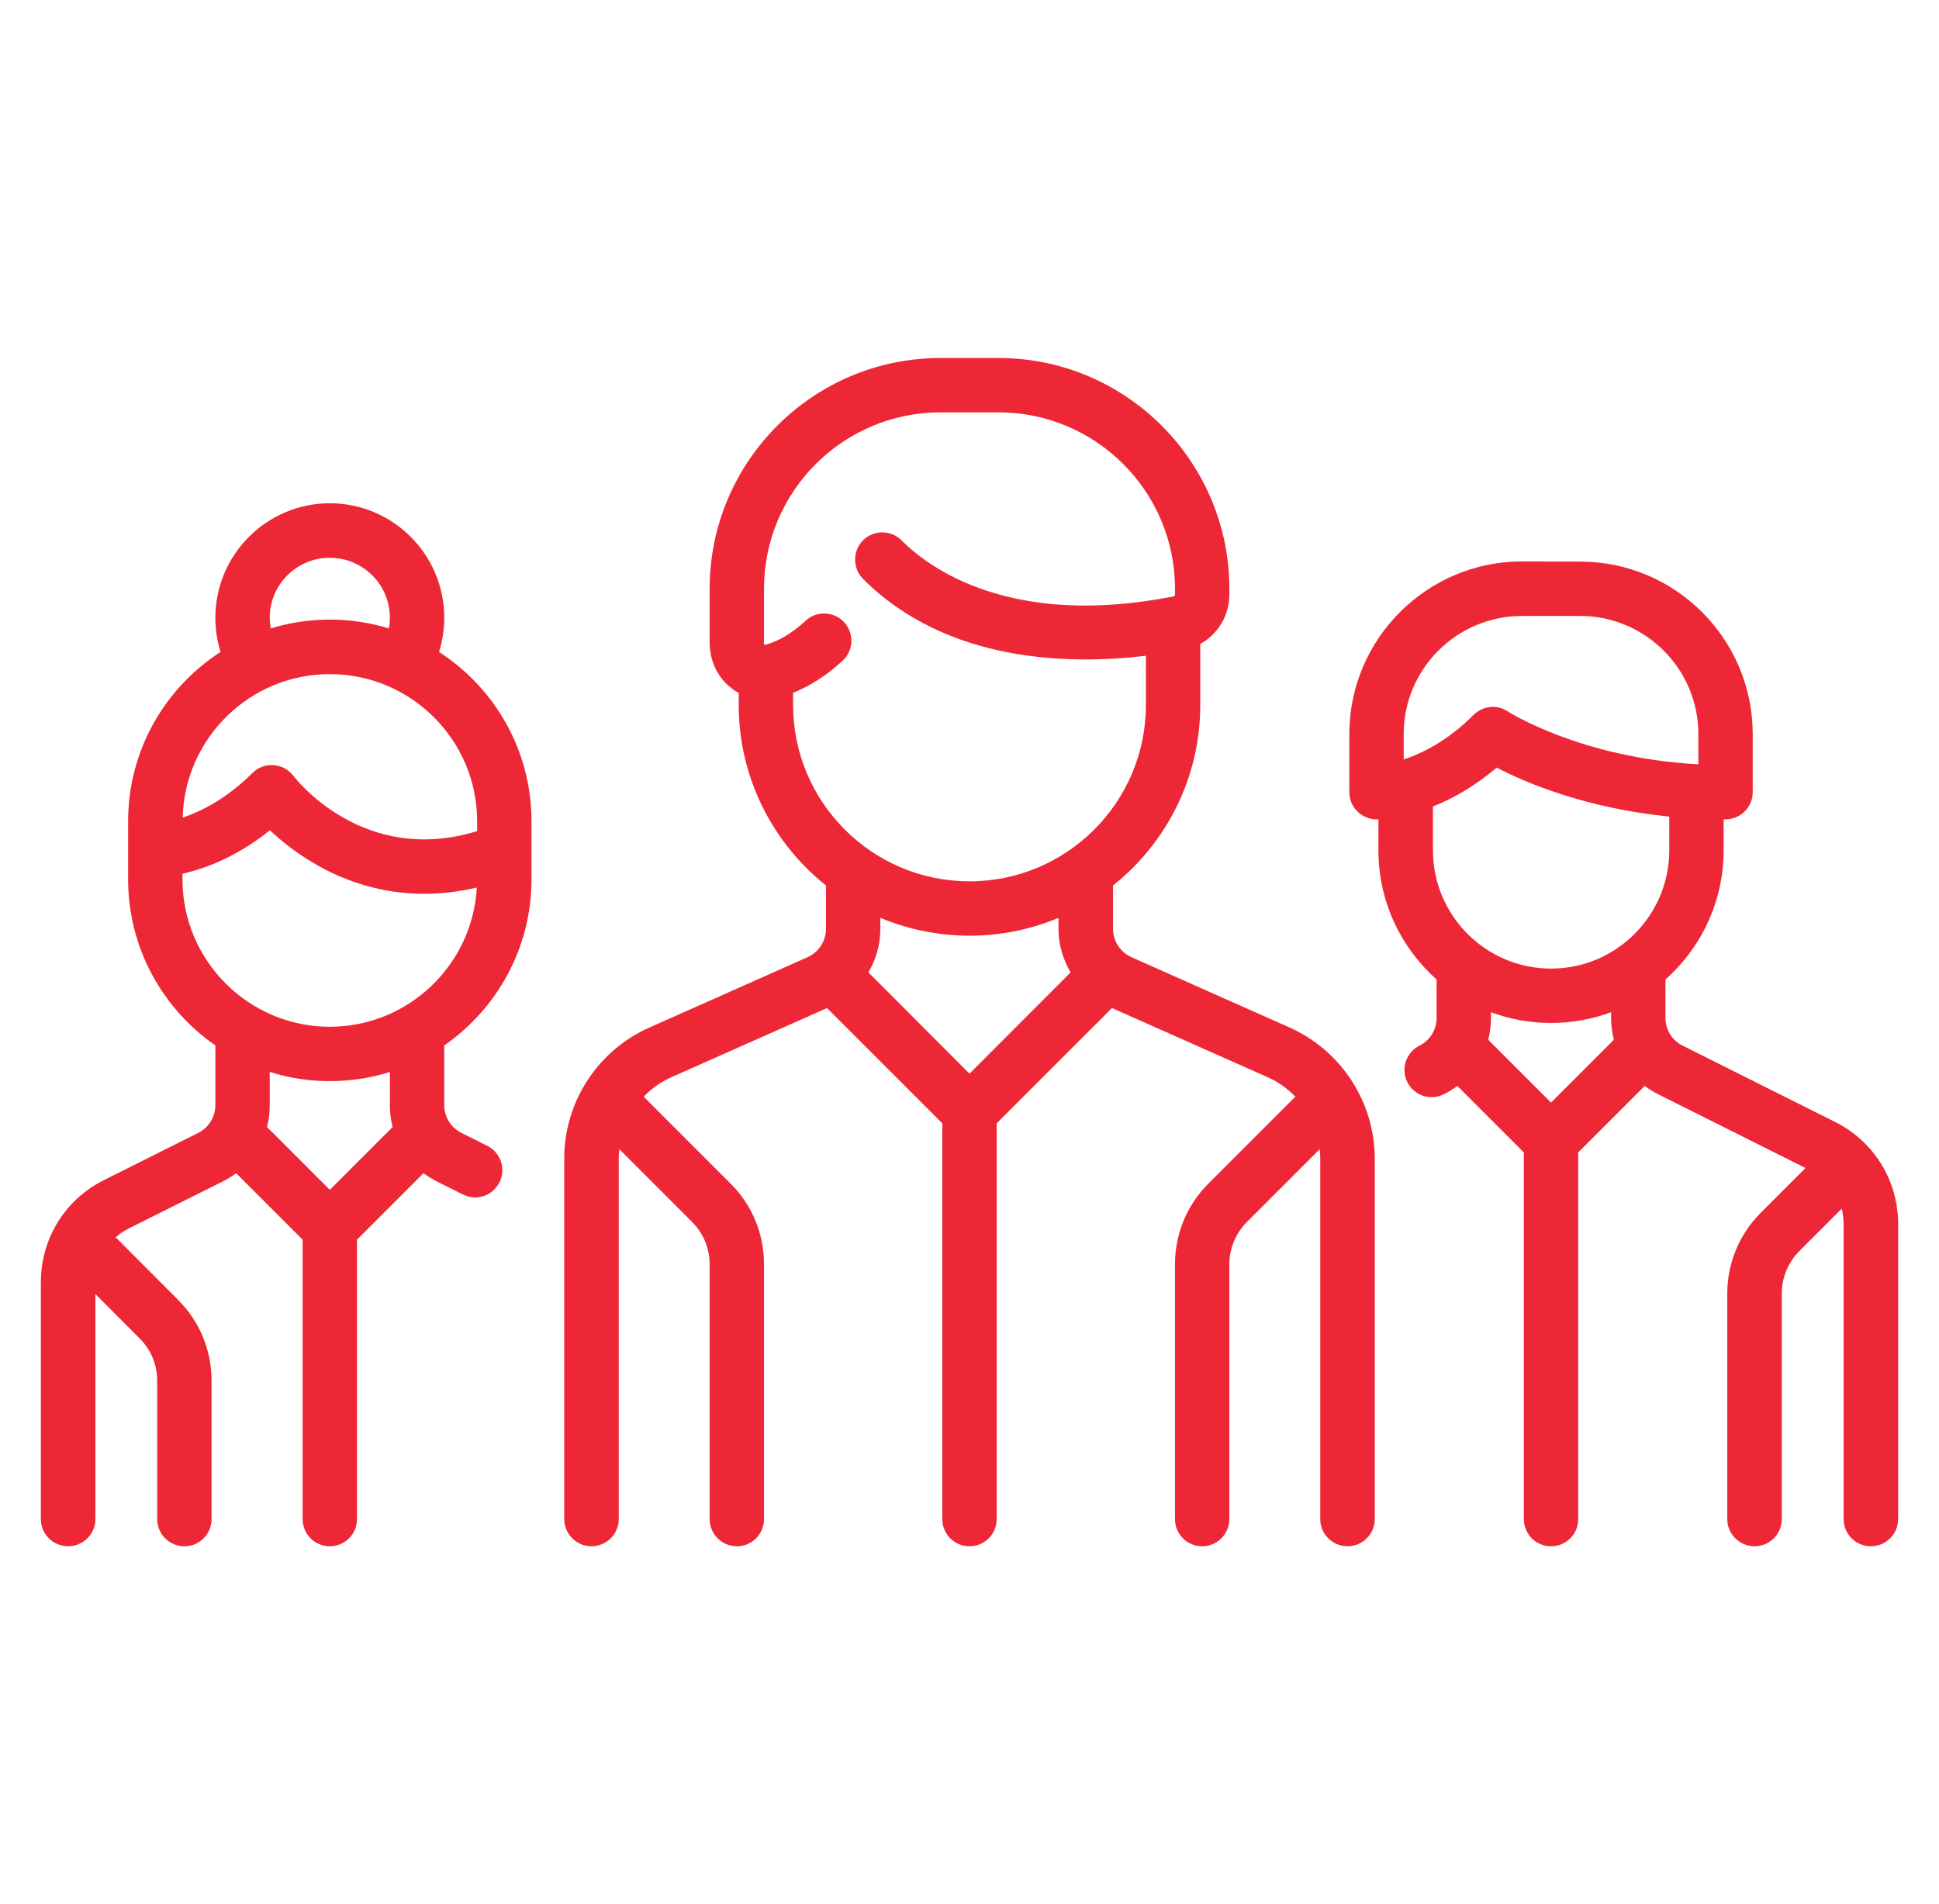
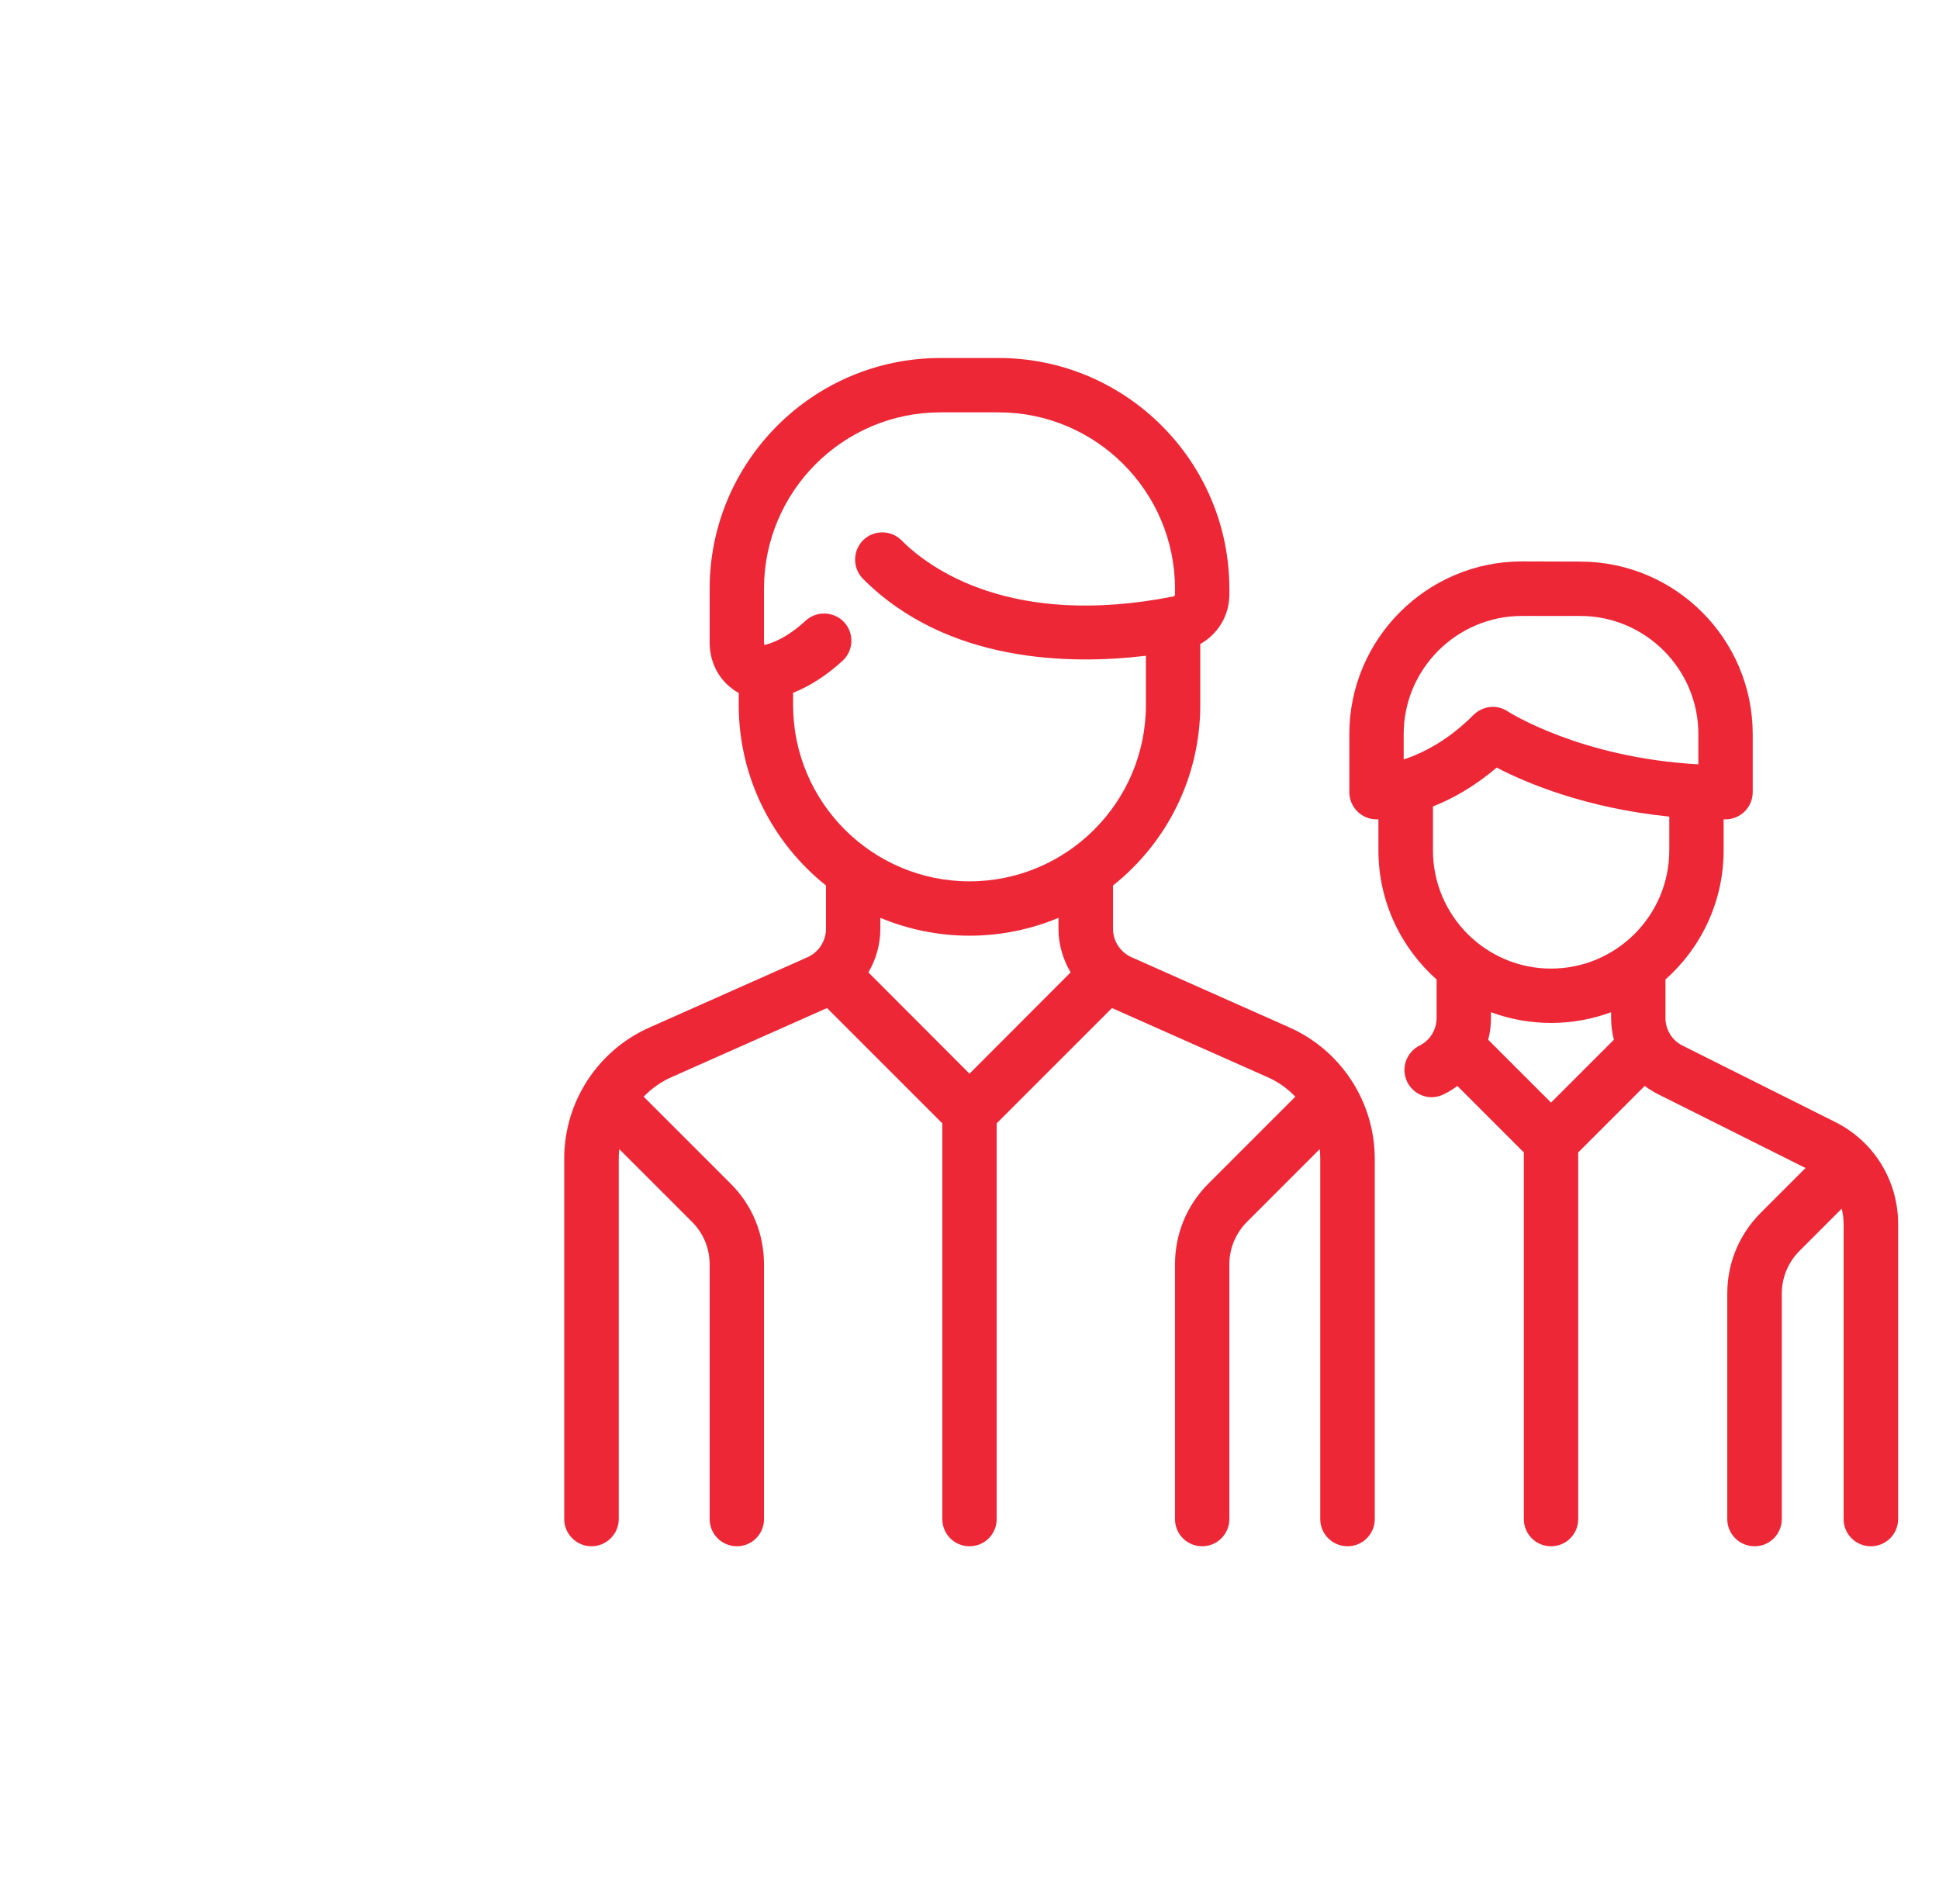
<svg xmlns="http://www.w3.org/2000/svg" xml:space="preserve" width="112px" height="110px" version="1.1" style="shape-rendering:geometricPrecision; text-rendering:geometricPrecision; image-rendering:optimizeQuality; fill-rule:evenodd; clip-rule:evenodd" viewBox="0 0 112 110">
  <defs>
    <style type="text/css">
   
    .fil0 {fill:#EE2737}
   
  </style>
  </defs>
  <g id="Capa_x0020_1">
    <g id="_1287778735968">
      <g>
        <g>
          <path class="fil0" d="M74.48 59.35l-9.13 -4.06c-0.64,-0.29 -1.06,-0.93 -1.06,-1.63l0 -2.51c3.07,-2.44 5.04,-6.21 5.04,-10.43l0 -3.52c1.01,-0.56 1.68,-1.64 1.68,-2.85l0 -0.34c0,-7.35 -5.98,-13.33 -13.33,-13.33l-3.36 0c-7.35,0 -13.33,5.98 -13.33,13.33l0 3.1c0,1.07 0.46,2.03 1.26,2.64 0.13,0.11 0.27,0.2 0.42,0.28l0 0.69c0,4.22 1.97,7.98 5.04,10.43l0 2.5c0,0.71 -0.42,1.35 -1.06,1.64l-9.13 4.06c-2.99,1.32 -4.93,4.3 -4.93,7.57l0 20.83c0,0.86 0.71,1.57 1.57,1.57 0.87,0 1.58,-0.71 1.58,-1.57l0 -20.83c0,-0.18 0.01,-0.36 0.03,-0.54l4.21 4.21c0.65,0.65 1.01,1.52 1.01,2.45l0 14.71c0,0.87 0.71,1.57 1.57,1.57 0.87,0 1.57,-0.7 1.57,-1.57l0 -14.71c0,-1.77 -0.68,-3.43 -1.93,-4.67l-5.02 -5.02c0.45,-0.47 1,-0.86 1.61,-1.13l8.98 -3.99 6.66 6.66 0 22.86c0,0.87 0.7,1.57 1.57,1.57 0.87,0 1.57,-0.7 1.57,-1.57l0 -22.86 6.66 -6.66 8.98 3.99c0.62,0.27 1.16,0.66 1.61,1.13l-5.02 5.02c-1.25,1.25 -1.93,2.91 -1.93,4.67l0 14.71c0,0.87 0.7,1.57 1.57,1.57 0.86,0 1.57,-0.7 1.57,-1.57l0 -14.71c0,-0.92 0.36,-1.79 1.01,-2.45l4.21 -4.21c0.02,0.18 0.03,0.36 0.03,0.54l0 20.83c0,0.87 0.71,1.57 1.58,1.57 0.86,0 1.57,-0.7 1.57,-1.57l0 -20.83c-0.01,-3.27 -1.94,-6.24 -4.93,-7.57zm-18.48 2.67l-5.84 -5.85c0.44,-0.75 0.69,-1.61 0.69,-2.51l0 -0.64c1.59,0.66 3.33,1.03 5.15,1.03 1.82,0 3.56,-0.37 5.14,-1.03l0 0.64c0,0.9 0.26,1.76 0.7,2.51l-5.84 5.85zm0 -11.11c-5.62,0 -10.19,-4.57 -10.19,-10.19l0 -0.7c0.98,-0.39 1.94,-1.01 2.86,-1.85 0.64,-0.59 0.68,-1.59 0.09,-2.23 -0.59,-0.63 -1.59,-0.67 -2.22,-0.09 -0.79,0.73 -1.58,1.2 -2.34,1.4 -0.02,0 -0.03,0.01 -0.04,0.01 -0.01,-0.02 -0.03,-0.07 -0.03,-0.14l0 -3.11c0,-5.62 4.57,-10.19 10.19,-10.19l3.36 0c5.62,0 10.19,4.57 10.19,10.19l0 0.34c0,0.05 -0.04,0.09 -0.08,0.1 -9.4,1.86 -14.13,-1.64 -15.72,-3.24 -0.61,-0.61 -1.61,-0.61 -2.22,0 -0.61,0.62 -0.61,1.61 0,2.23 4.88,4.88 12,4.96 16.34,4.44l0 2.84c0,5.62 -4.57,10.19 -10.19,10.19z" />
        </g>
      </g>
      <g>
        <g>
-           <path class="fil0" d="M30.7 50.8l0 -3.36c0,-4.1 -2.13,-7.71 -5.34,-9.78 0.2,-0.64 0.3,-1.3 0.3,-1.98 0,-3.64 -2.96,-6.61 -6.61,-6.61 -3.64,0 -6.61,2.97 -6.61,6.61 0,0.68 0.1,1.34 0.3,1.98 -3.21,2.07 -5.34,5.68 -5.34,9.78l0 3.36c0,3.97 2,7.48 5.04,9.59l0 3.45c0,0.68 -0.38,1.29 -0.99,1.6l-5.43 2.72c-2.26,1.12 -3.66,3.39 -3.66,5.91l0 13.68c0,0.87 0.71,1.57 1.57,1.57 0.87,0 1.58,-0.7 1.58,-1.57l0 -13 2.55 2.56c0.66,0.65 1.02,1.52 1.02,2.45l0 7.99c0,0.87 0.7,1.57 1.57,1.57 0.87,0 1.57,-0.7 1.57,-1.57l0 -7.99c0,-1.76 -0.68,-3.42 -1.93,-4.67l-3.56 -3.57c-0.02,-0.01 -0.04,-0.03 -0.06,-0.04 0.23,-0.2 0.48,-0.37 0.75,-0.51l5.44 -2.72c0.28,-0.14 0.54,-0.3 0.78,-0.48l3.84 3.84 0 16.14c0,0.87 0.7,1.57 1.57,1.57 0.87,0 1.57,-0.7 1.57,-1.57l0 -16.14 3.84 -3.84c0.25,0.18 0.51,0.34 0.78,0.48l1.5 0.75c0.23,0.11 0.47,0.17 0.7,0.17 0.58,0 1.13,-0.32 1.41,-0.87 0.39,-0.78 0.07,-1.72 -0.7,-2.11l-1.5 -0.75c-0.61,-0.31 -0.99,-0.92 -0.99,-1.6l0 -3.45c3.04,-2.11 5.04,-5.62 5.04,-9.59zm-11.65 -18.58c1.91,0 3.47,1.55 3.47,3.46 0,0.22 -0.02,0.42 -0.06,0.62 -1.08,-0.33 -2.22,-0.51 -3.41,-0.51 -1.18,0 -2.33,0.18 -3.41,0.51 -0.03,-0.2 -0.06,-0.4 -0.06,-0.62 0,-1.91 1.56,-3.46 3.47,-3.46zm0 6.72c4.69,0 8.51,3.81 8.51,8.5l0 0.57c-6.55,2.01 -10.44,-2.97 -10.61,-3.19 -0.27,-0.36 -0.69,-0.59 -1.15,-0.62 -0.45,-0.04 -0.9,0.13 -1.22,0.45 -1.5,1.5 -2.97,2.22 -4.03,2.58 0.12,-4.59 3.88,-8.29 8.5,-8.29zm0 29.79l-3.63 -3.63c0.11,-0.4 0.16,-0.83 0.16,-1.26l0 -1.92c1.1,0.35 2.26,0.53 3.47,0.53 1.21,0 2.37,-0.18 3.47,-0.53l0 1.92c0,0.43 0.05,0.86 0.16,1.26l-3.63 3.63zm0 -9.42c-4.69,0 -8.51,-3.82 -8.51,-8.51l0 -0.33c1.26,-0.28 3.11,-0.95 5.05,-2.51 0.69,0.65 1.67,1.44 2.92,2.12 1.47,0.81 3.51,1.55 6,1.55 0.95,0 1.96,-0.11 3.03,-0.36 -0.24,4.47 -3.96,8.04 -8.49,8.04z" />
-         </g>
+           </g>
      </g>
      <g>
        <g>
          <path class="fil0" d="M105.98 64.8l-8.79 -4.4c-0.61,-0.3 -0.99,-0.92 -0.99,-1.6l0 -2.22c2.06,-1.83 3.36,-4.5 3.36,-7.46l0 -1.79c0.03,0 0.07,0 0.11,0 0.86,0 1.57,-0.7 1.57,-1.57l0 -3.35c0,-5.5 -4.47,-9.97 -9.97,-9.97l-3.36 -0.01c-5.49,0 -9.97,4.48 -9.97,9.97l0 3.36c0,0.87 0.71,1.57 1.57,1.57 0.02,0 0.05,0 0.11,0l0 1.79c0,2.96 1.3,5.63 3.36,7.46l0 2.22c0,0.68 -0.38,1.3 -0.99,1.6 -0.77,0.39 -1.09,1.33 -0.7,2.11 0.28,0.55 0.83,0.87 1.41,0.87 0.23,0 0.47,-0.06 0.7,-0.17 0.28,-0.14 0.54,-0.3 0.78,-0.48l3.84 3.84 0 21.18c0,0.87 0.7,1.57 1.57,1.57 0.87,0 1.57,-0.7 1.57,-1.57l0 -21.18 3.84 -3.84c0.25,0.18 0.5,0.34 0.78,0.48l8.51 4.26 -2.58 2.58c-1.25,1.25 -1.94,2.91 -1.94,4.67l0 13.03c0,0.87 0.71,1.57 1.58,1.57 0.86,0 1.57,-0.7 1.57,-1.57l0 -13.03c0,-0.92 0.36,-1.79 1.01,-2.45l2.45 -2.45c0.07,0.29 0.11,0.58 0.11,0.89l0 17.04c0,0.87 0.71,1.57 1.57,1.57 0.87,0 1.58,-0.7 1.58,-1.57l0 -17.04c0,-2.52 -1.4,-4.79 -3.66,-5.91zm-24.9 -20.93l0 -1.47 0 0c0,-3.76 3.07,-6.82 6.83,-6.82l3.36 0c3.76,0 6.83,3.06 6.83,6.82l0 1.75c-6.83,-0.37 -10.96,-3.03 -11,-3.05 -0.26,-0.18 -0.57,-0.27 -0.87,-0.27 -0.4,0 -0.8,0.16 -1.11,0.46 -1.5,1.51 -2.98,2.23 -4.04,2.58zm8.51 19.82l-3.63 -3.63c0.11,-0.4 0.16,-0.82 0.16,-1.26l0 -0.33c1.08,0.4 2.25,0.62 3.47,0.62 1.22,0 2.39,-0.22 3.47,-0.62l0 0.33c0,0.44 0.06,0.86 0.16,1.26l-3.63 3.63zm0 -7.74c-3.76,0 -6.82,-3.06 -6.82,-6.83l0 -2.53 -0.01 0c1.11,-0.44 2.39,-1.14 3.69,-2.25 1.65,0.86 5.1,2.34 9.97,2.83l0 1.95c0,3.77 -3.07,6.83 -6.83,6.83z" />
        </g>
      </g>
      <g>
   </g>
      <g>
   </g>
      <g>
   </g>
      <g>
   </g>
      <g>
   </g>
      <g>
   </g>
      <g>
   </g>
      <g>
   </g>
      <g>
   </g>
      <g>
   </g>
      <g>
   </g>
      <g>
   </g>
      <g>
   </g>
      <g>
   </g>
      <g>
   </g>
    </g>
  </g>
</svg>